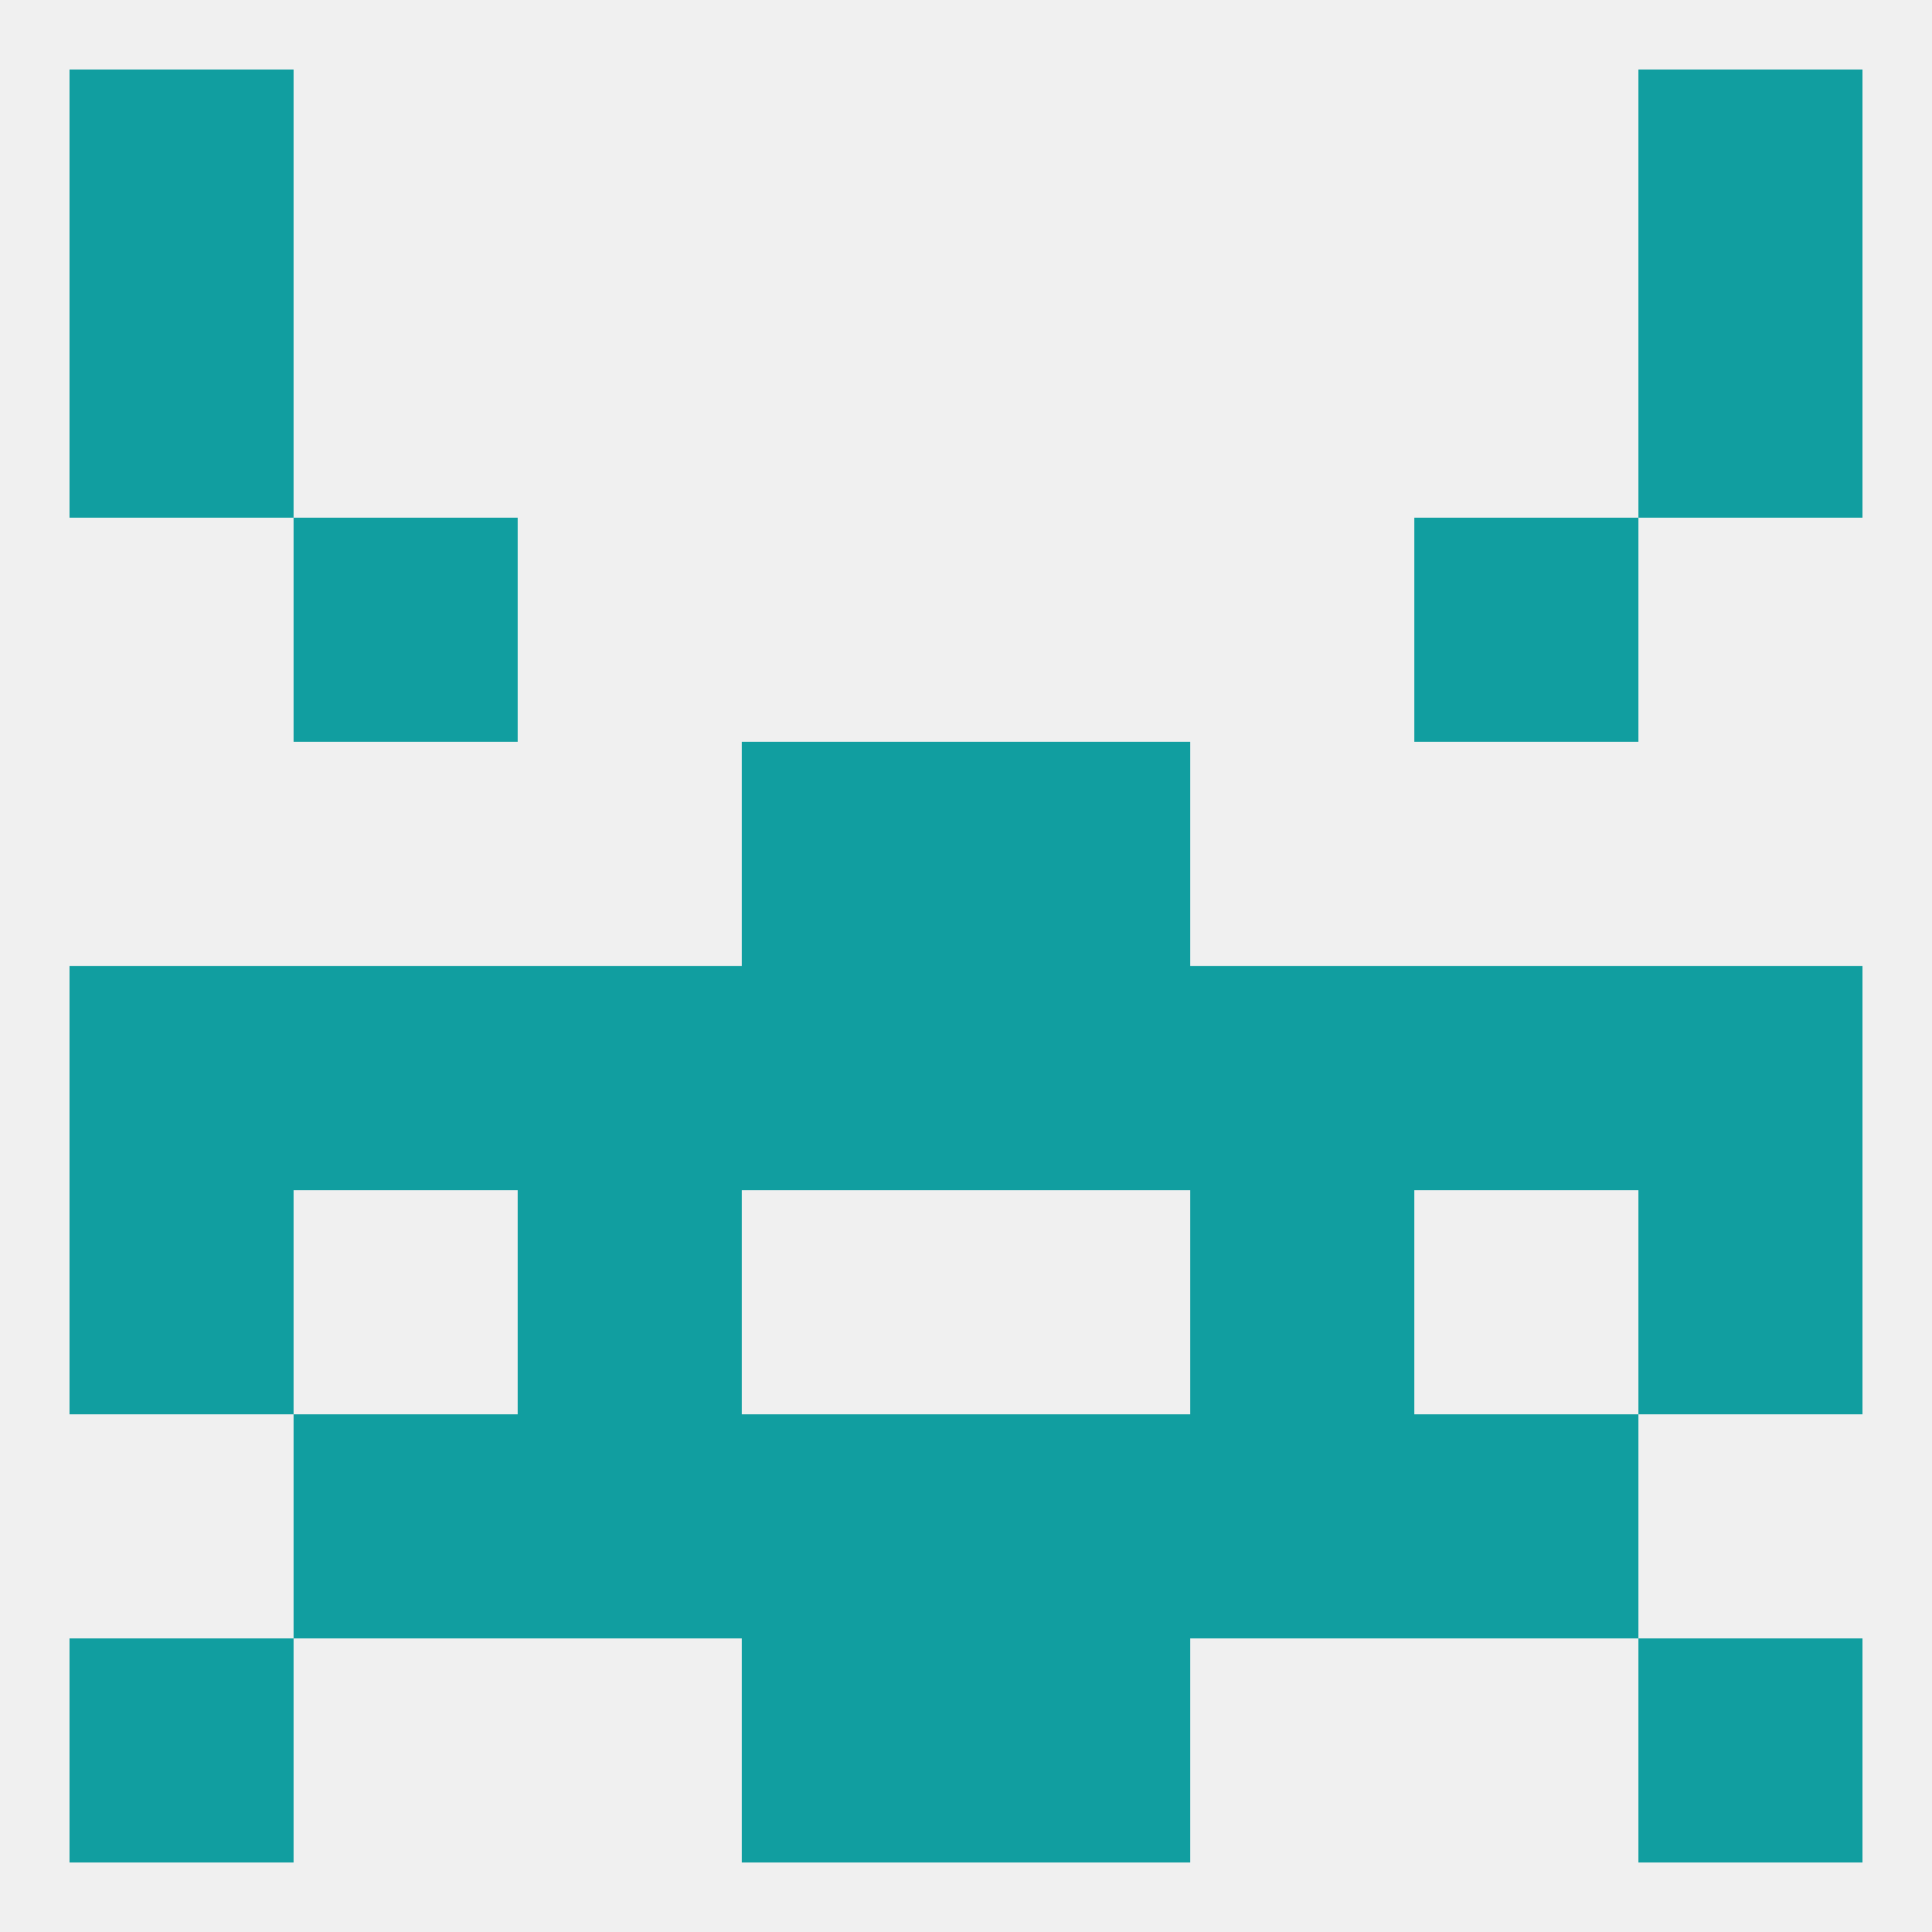
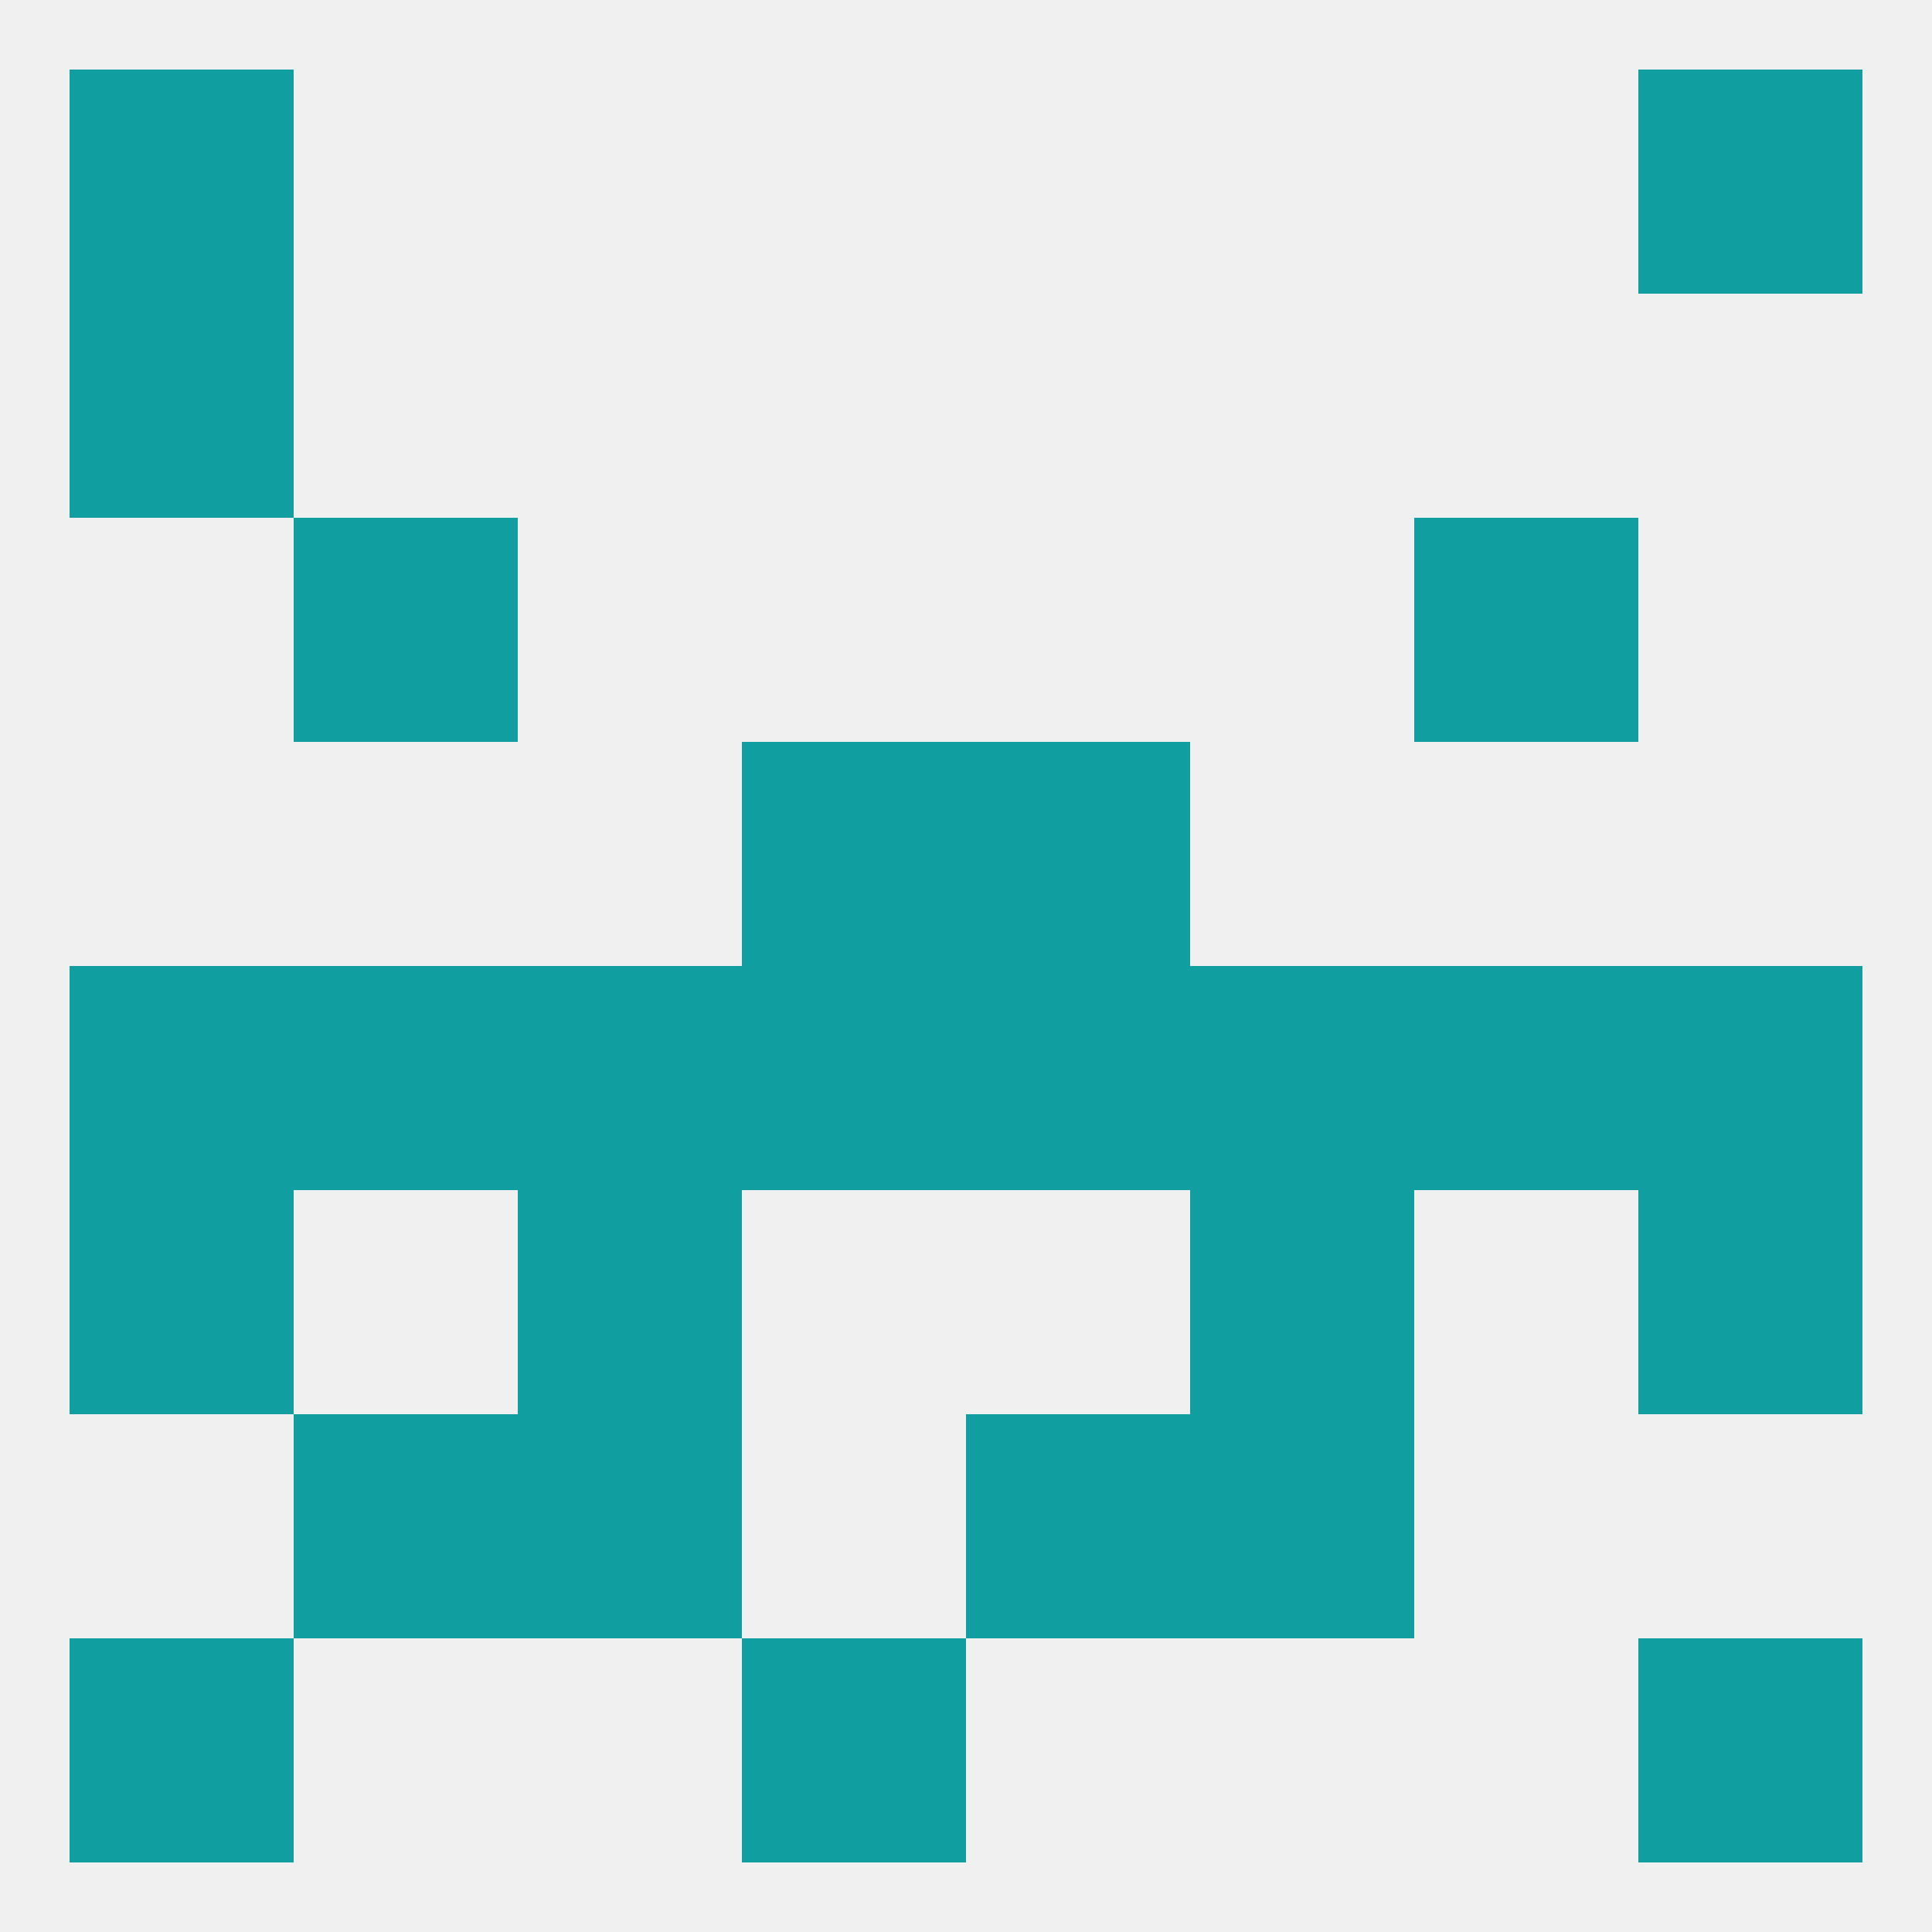
<svg xmlns="http://www.w3.org/2000/svg" version="1.1" baseprofile="full" width="250" height="250" viewBox="0 0 250 250">
  <rect width="100%" height="100%" fill="rgba(240,240,240,255)" />
  <rect x="9" y="9" width="29" height="29" fill="rgba(17,158,160,255)" />
  <rect x="212" y="9" width="29" height="29" fill="rgba(17,158,160,255)" />
  <rect x="9" y="38" width="29" height="29" fill="rgba(17,158,160,255)" />
-   <rect x="212" y="38" width="29" height="29" fill="rgba(17,158,160,255)" />
  <rect x="38" y="67" width="29" height="29" fill="rgba(17,158,160,255)" />
  <rect x="183" y="67" width="29" height="29" fill="rgba(17,158,160,255)" />
  <rect x="38" y="125" width="29" height="29" fill="rgba(17,158,160,255)" />
  <rect x="183" y="125" width="29" height="29" fill="rgba(17,158,160,255)" />
  <rect x="9" y="125" width="29" height="29" fill="rgba(17,158,160,255)" />
  <rect x="212" y="125" width="29" height="29" fill="rgba(17,158,160,255)" />
  <rect x="154" y="125" width="29" height="29" fill="rgba(17,158,160,255)" />
  <rect x="125" y="125" width="29" height="29" fill="rgba(17,158,160,255)" />
  <rect x="67" y="125" width="29" height="29" fill="rgba(17,158,160,255)" />
  <rect x="96" y="125" width="29" height="29" fill="rgba(17,158,160,255)" />
  <rect x="96" y="96" width="29" height="29" fill="rgba(17,158,160,255)" />
  <rect x="125" y="96" width="29" height="29" fill="rgba(17,158,160,255)" />
  <rect x="154" y="154" width="29" height="29" fill="rgba(17,158,160,255)" />
  <rect x="9" y="154" width="29" height="29" fill="rgba(17,158,160,255)" />
  <rect x="212" y="154" width="29" height="29" fill="rgba(17,158,160,255)" />
  <rect x="67" y="154" width="29" height="29" fill="rgba(17,158,160,255)" />
  <rect x="67" y="183" width="29" height="29" fill="rgba(17,158,160,255)" />
  <rect x="154" y="183" width="29" height="29" fill="rgba(17,158,160,255)" />
-   <rect x="96" y="183" width="29" height="29" fill="rgba(17,158,160,255)" />
  <rect x="125" y="183" width="29" height="29" fill="rgba(17,158,160,255)" />
  <rect x="38" y="183" width="29" height="29" fill="rgba(17,158,160,255)" />
-   <rect x="183" y="183" width="29" height="29" fill="rgba(17,158,160,255)" />
  <rect x="212" y="212" width="29" height="29" fill="rgba(17,158,160,255)" />
  <rect x="96" y="212" width="29" height="29" fill="rgba(17,158,160,255)" />
-   <rect x="125" y="212" width="29" height="29" fill="rgba(17,158,160,255)" />
  <rect x="9" y="212" width="29" height="29" fill="rgba(17,158,160,255)" />
</svg>